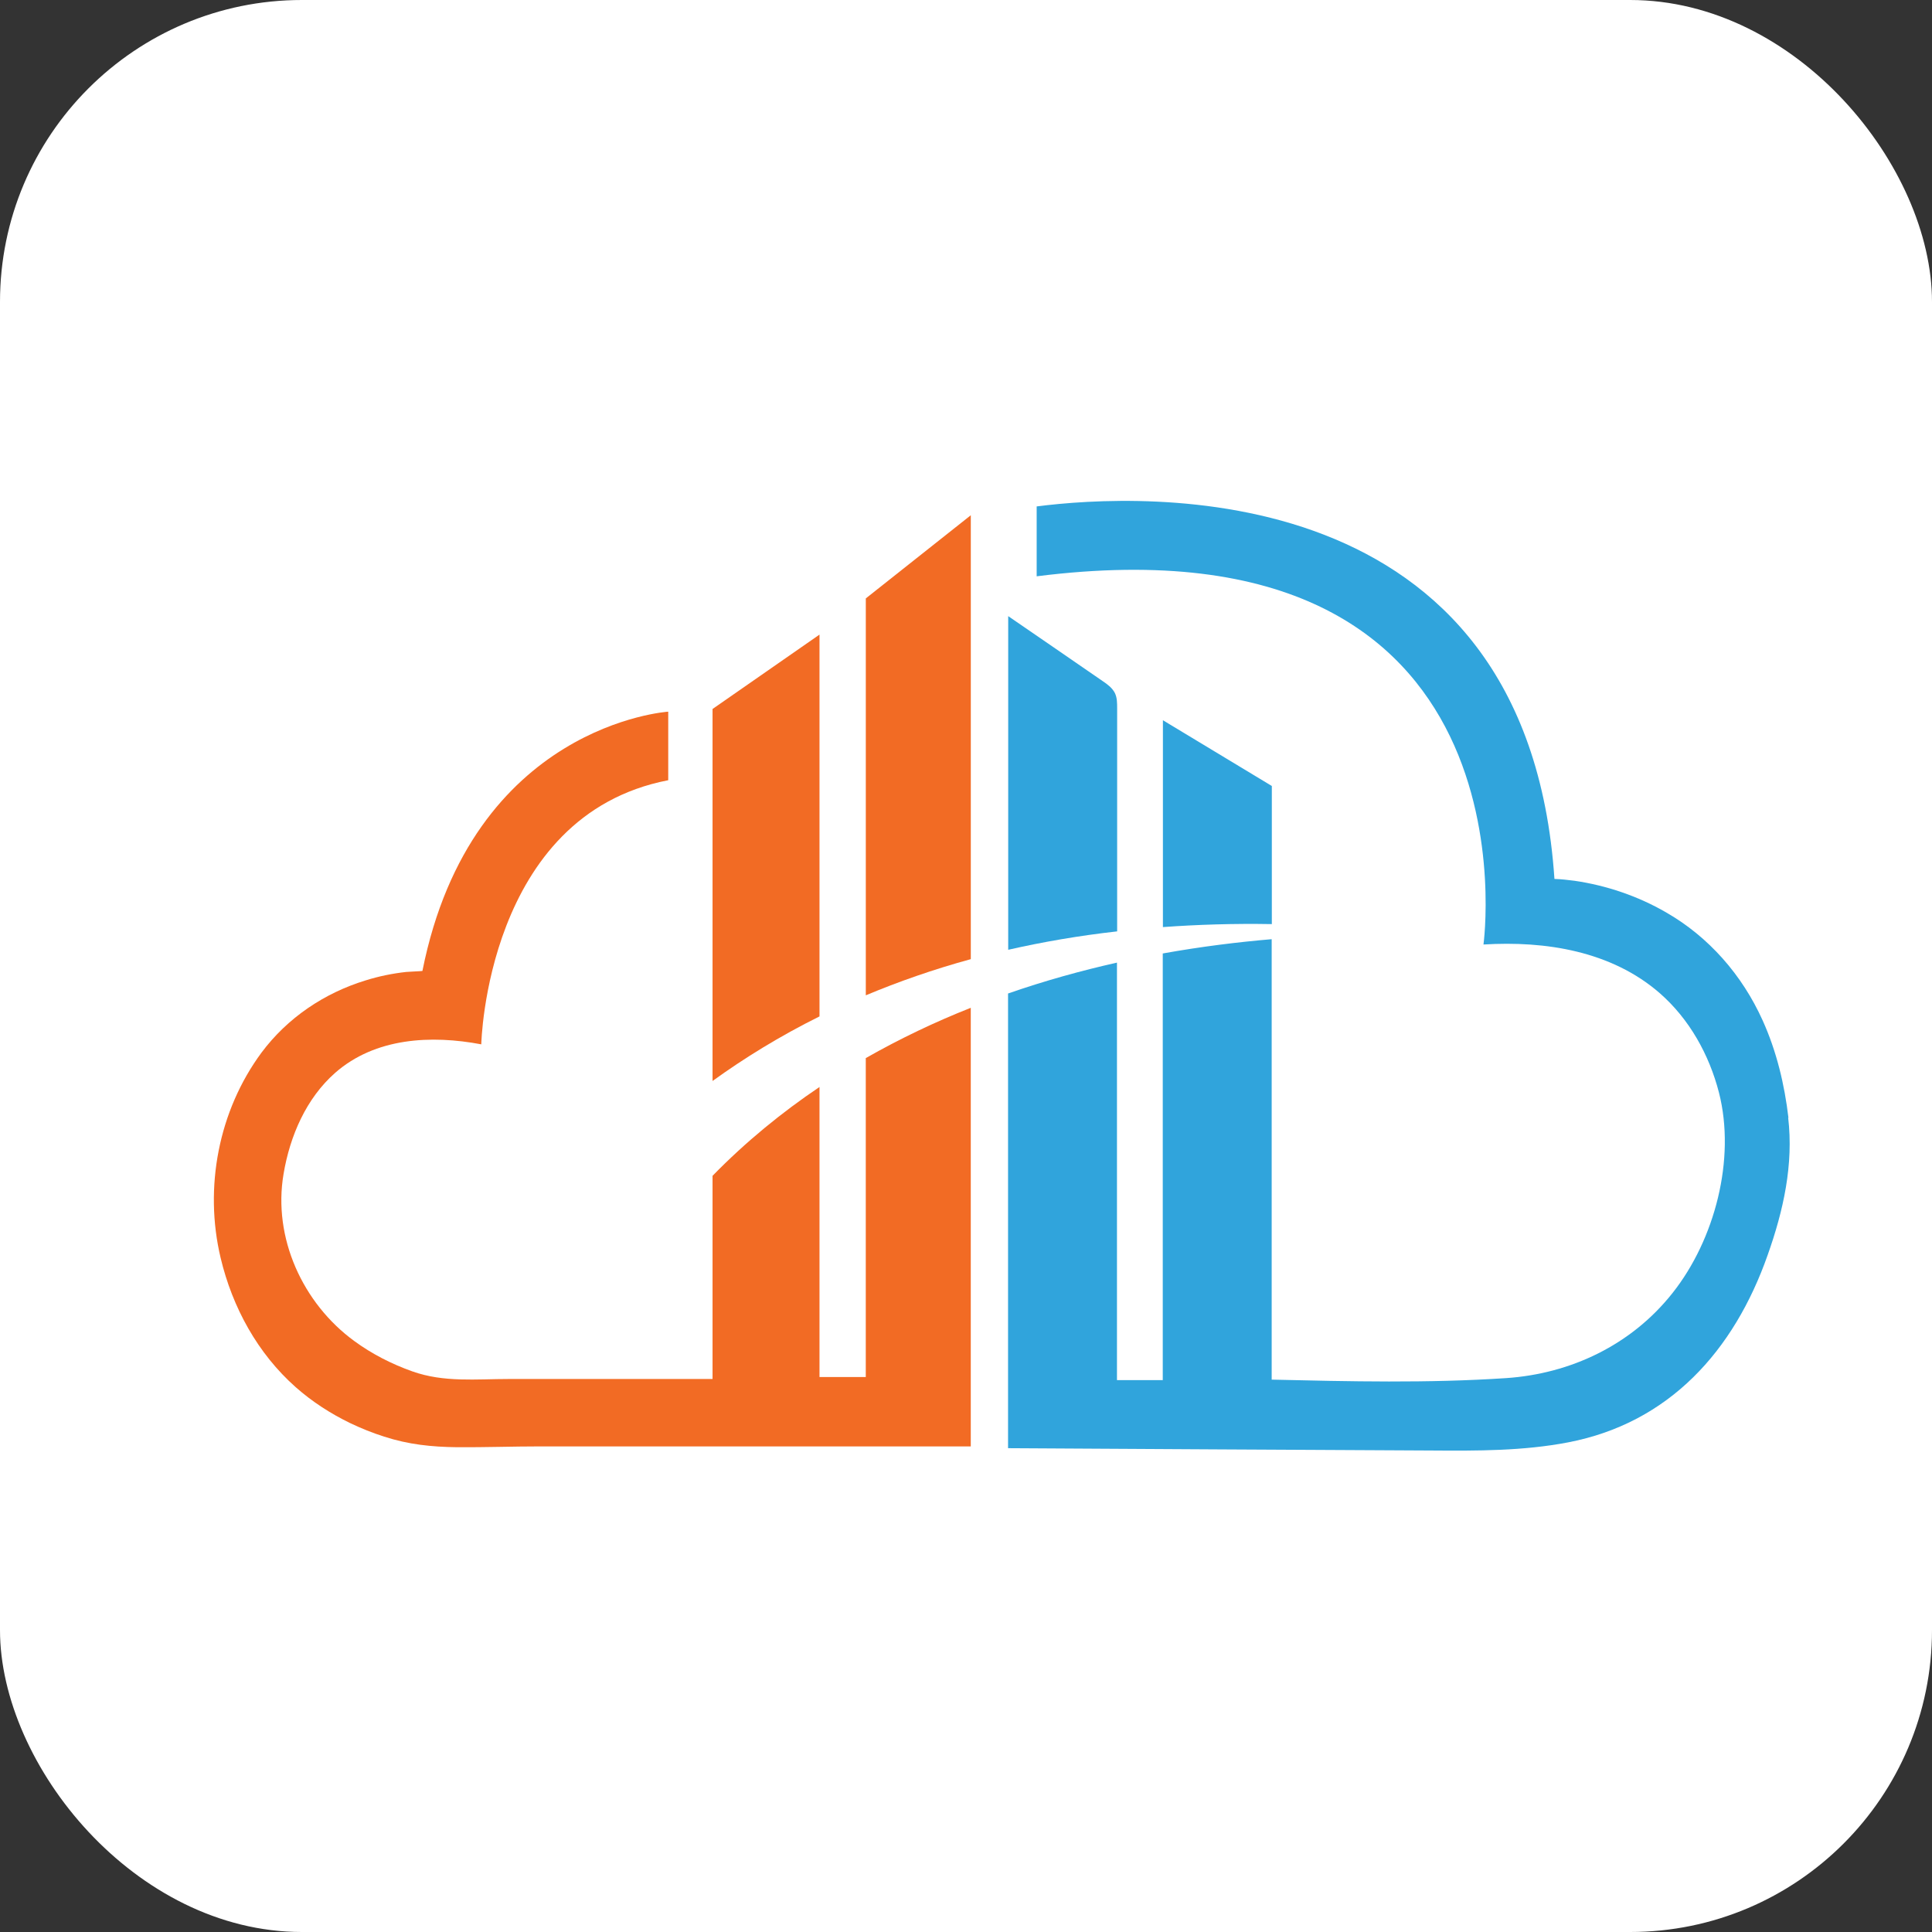
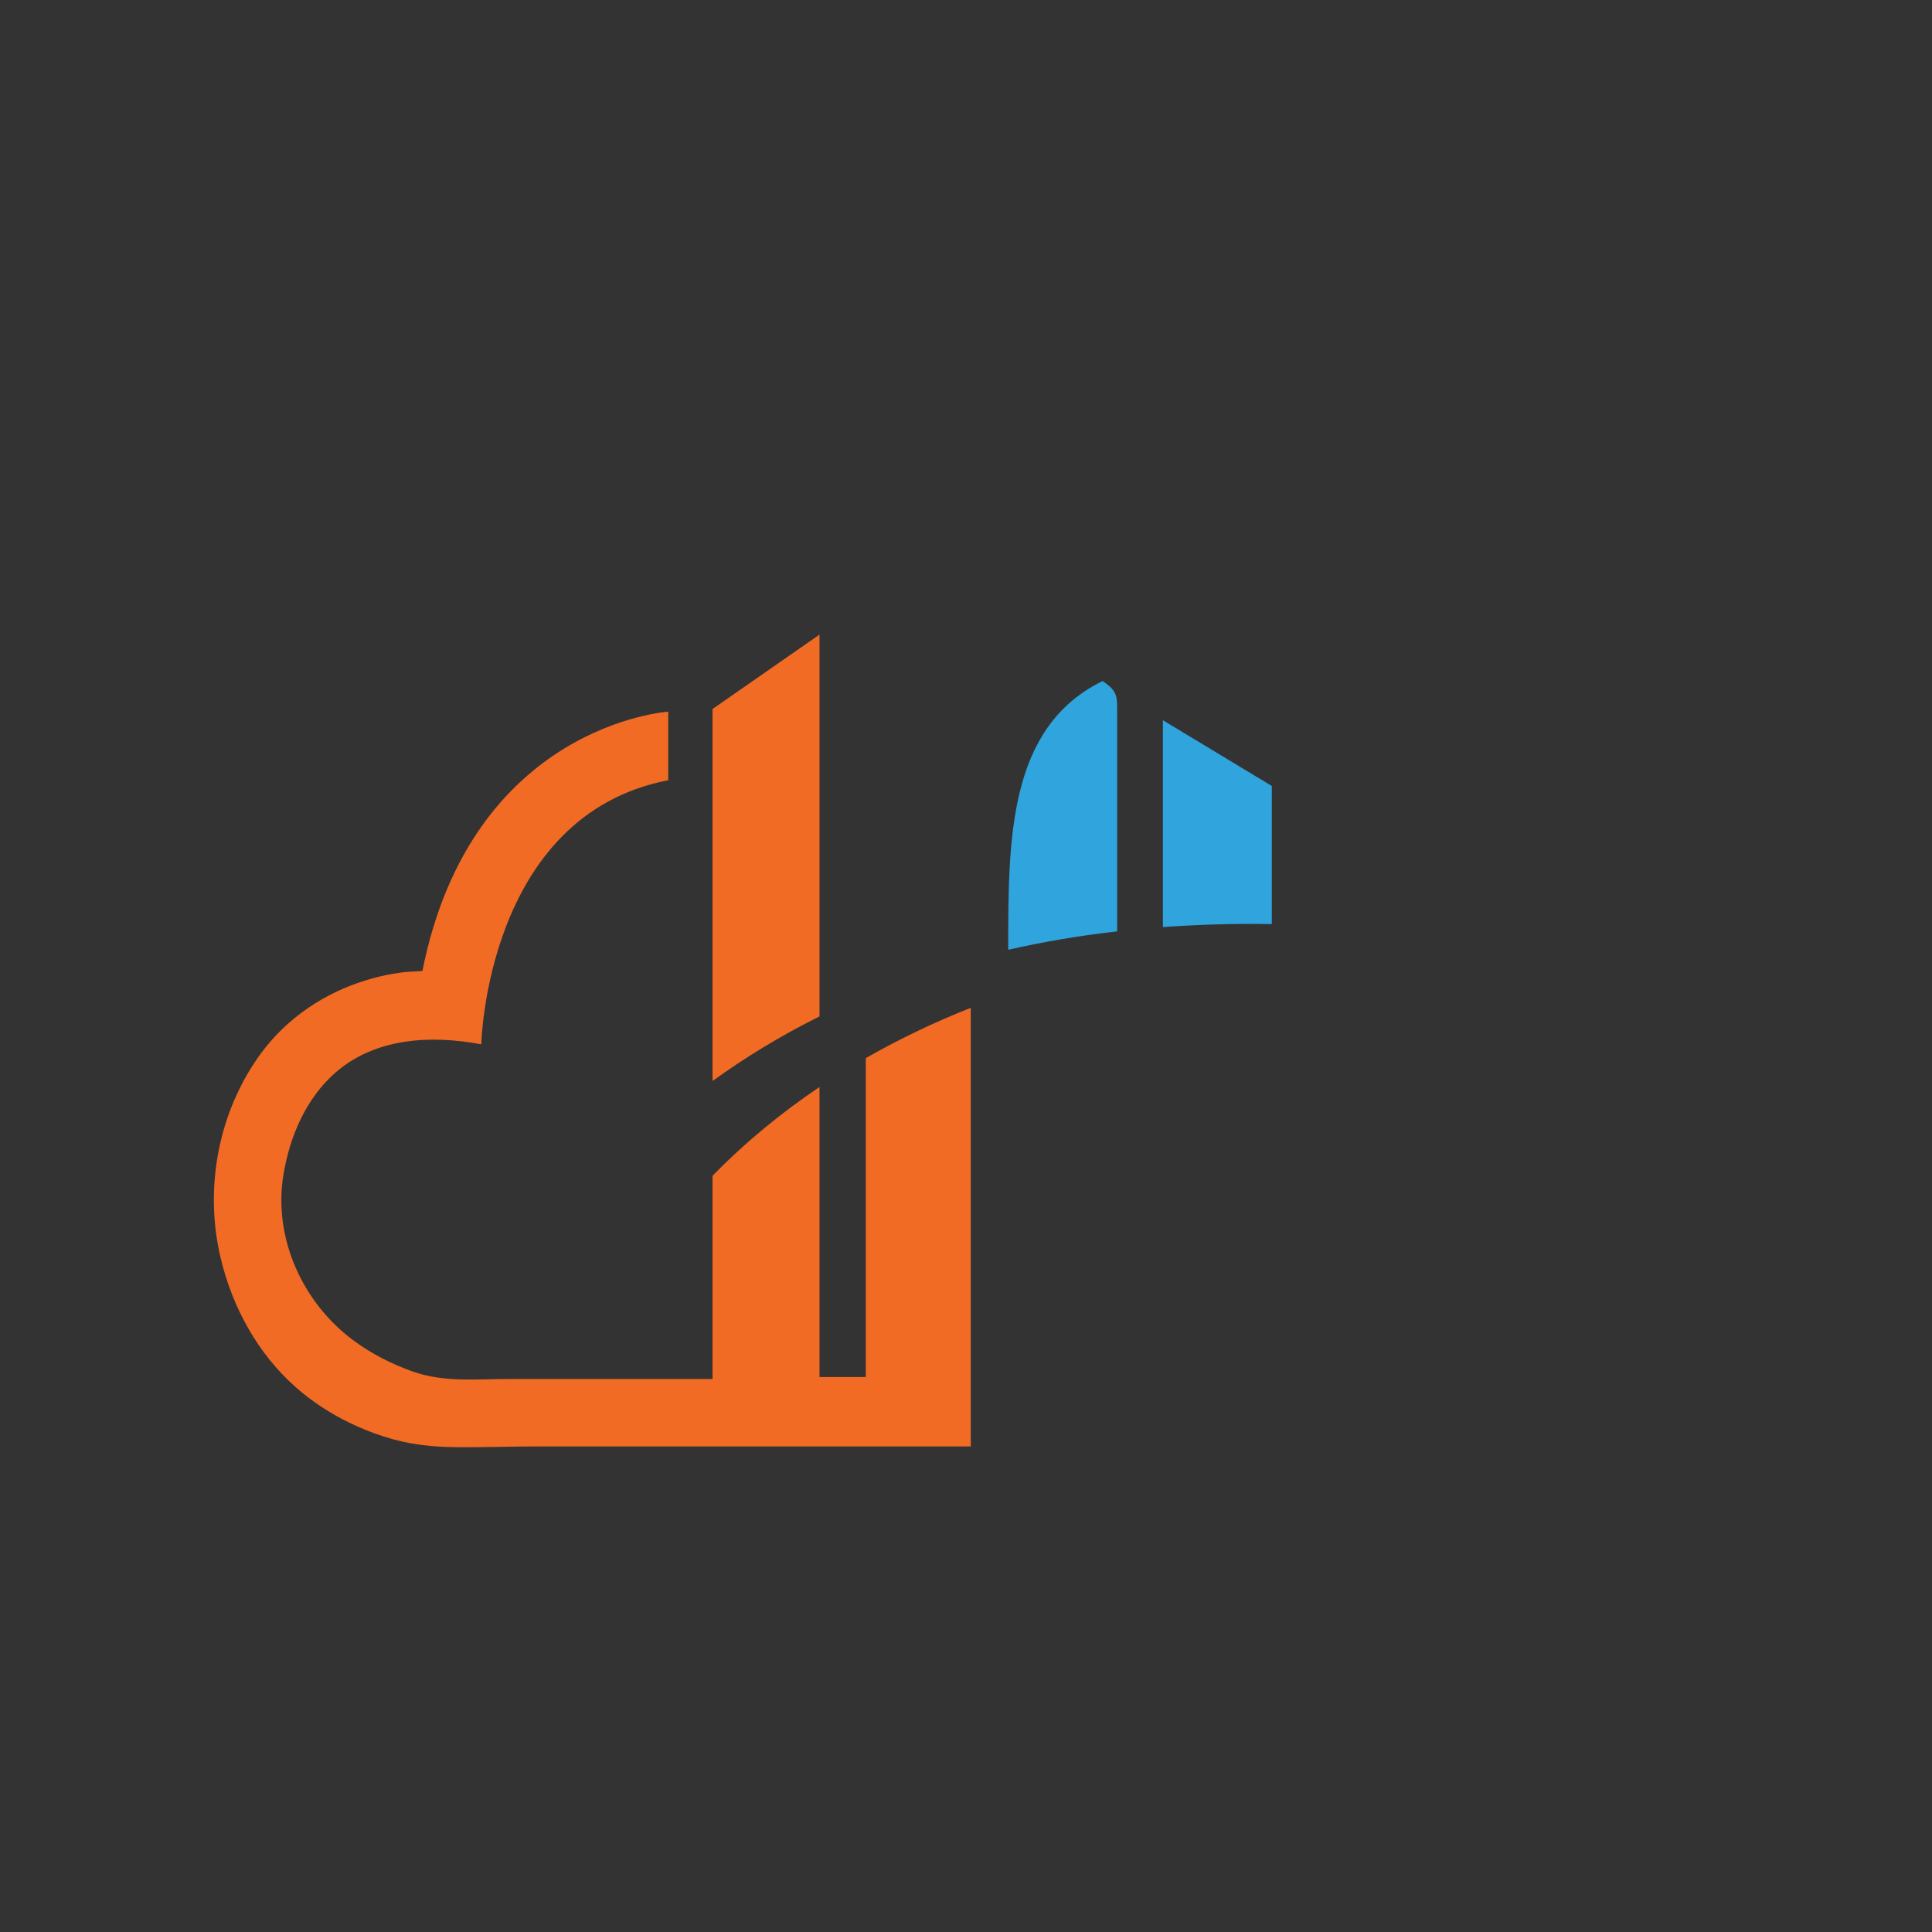
<svg xmlns="http://www.w3.org/2000/svg" width="64" height="64" viewBox="0 0 64 64" fill="none">
  <rect x="0" y="0" width="64" height="64" fill="#333333" stroke="none" />
-   <rect width="64" height="64" rx="10" fill="white" />
  <path d="M42.131 30.612C42.131 29.089 42.131 27.56 42.131 26.037C40.928 25.311 39.726 24.585 38.523 23.859V30.711C39.672 30.628 40.874 30.59 42.131 30.612Z" fill="#30A4DC" />
-   <path d="M36.524 22.56C35.484 21.845 34.444 21.125 33.398 20.41C33.398 24.095 33.398 27.779 33.398 31.463C34.531 31.205 35.733 30.996 37.007 30.853V23.468C37.007 23.292 37.007 23.11 36.931 22.956C36.844 22.786 36.681 22.665 36.524 22.56Z" fill="#30A4DC" />
-   <path d="M59.245 37.035C59.115 35.924 58.85 34.819 58.389 33.801C57.712 32.3 56.607 31.035 55.188 30.222C54.256 29.683 53.216 29.331 52.159 29.177C51.937 29.149 51.715 29.122 51.493 29.116C50.583 15.599 37.759 16.336 34.341 16.776V19.091C51.119 16.963 49.142 31.288 49.142 31.288C51.19 31.162 53.378 31.503 54.982 32.9C55.962 33.758 56.618 34.934 56.943 36.194C57.506 38.399 56.802 41.066 55.41 42.826C54.045 44.558 52.024 45.509 49.889 45.652C47.305 45.823 44.715 45.762 42.126 45.702C42.126 40.84 42.126 35.974 42.126 31.112C41.021 31.206 39.802 31.354 38.518 31.585V45.718H37.001C37.001 41.11 37.001 36.502 37.001 31.888C35.825 32.152 34.612 32.487 33.393 32.911V47.973C38.068 48 42.749 48.028 47.424 48.05C48.936 48.061 50.458 48.066 51.948 47.78C55.291 47.137 57.441 44.75 58.557 41.572C59.078 40.103 59.419 38.575 59.235 37.019L59.245 37.035Z" fill="#30A4DC" />
-   <path d="M32.159 31.773V17.068L28.681 19.823V32.971C29.759 32.52 30.913 32.114 32.159 31.773Z" fill="#F26B24" />
+   <path d="M36.524 22.56C33.398 24.095 33.398 27.779 33.398 31.463C34.531 31.205 35.733 30.996 37.007 30.853V23.468C37.007 23.292 37.007 23.11 36.931 22.956C36.844 22.786 36.681 22.665 36.524 22.56Z" fill="#30A4DC" />
  <path d="M27.147 33.67V21.022L23.604 23.486V35.809C24.655 35.05 25.83 34.324 27.147 33.67Z" fill="#F26B24" />
  <path d="M28.68 35.051V45.615H27.147V36.008C25.906 36.844 24.709 37.818 23.604 38.95V45.681H16.864C15.77 45.681 14.708 45.802 13.657 45.428C12.975 45.186 12.319 44.851 11.734 44.422C10.033 43.179 9.031 41.007 9.394 38.884C9.605 37.631 10.141 36.388 11.1 35.541C12.433 34.37 14.286 34.282 15.943 34.595C15.943 34.595 16.101 27.012 22.136 25.846V23.575C22.136 23.575 15.624 23.993 13.993 32.164C13.993 32.17 13.484 32.192 13.457 32.197C13.002 32.247 12.547 32.34 12.108 32.478C10.743 32.896 9.524 33.715 8.662 34.87C7.237 36.8 6.755 39.341 7.308 41.667C7.698 43.311 8.538 44.84 9.8 45.956C10.342 46.435 10.948 46.825 11.593 47.139C11.961 47.315 12.341 47.468 12.725 47.59C13.538 47.853 14.296 47.931 15.147 47.941C16.063 47.947 16.984 47.914 17.899 47.914H32.158V33.385C30.988 33.847 29.818 34.403 28.68 35.051Z" fill="#F26B24" />
</svg>